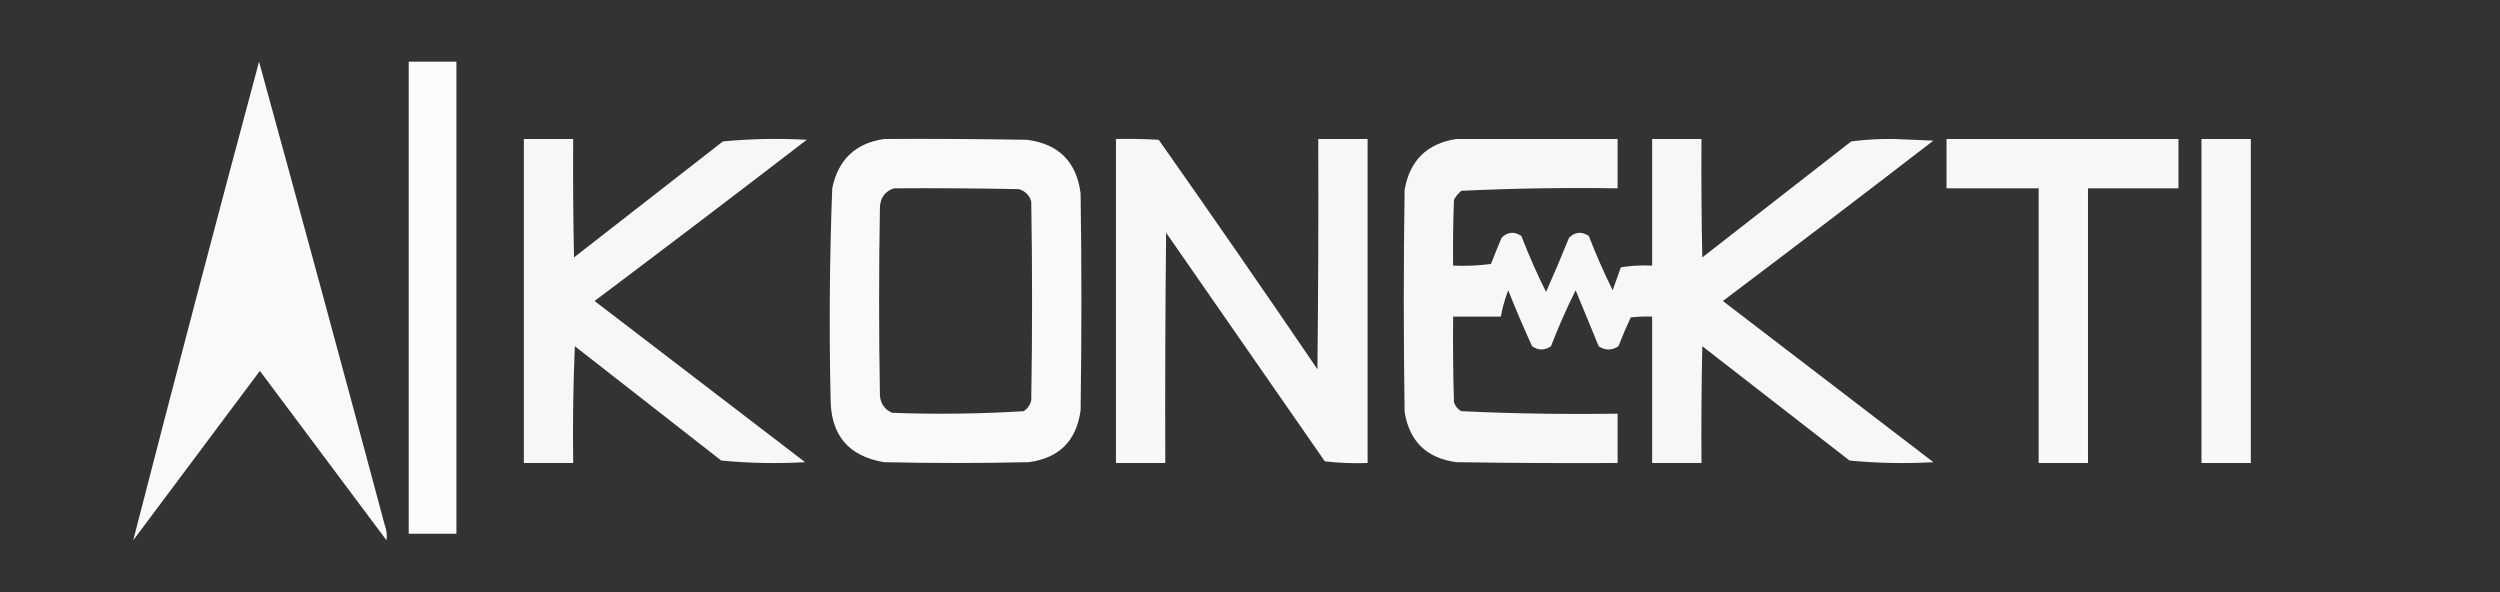
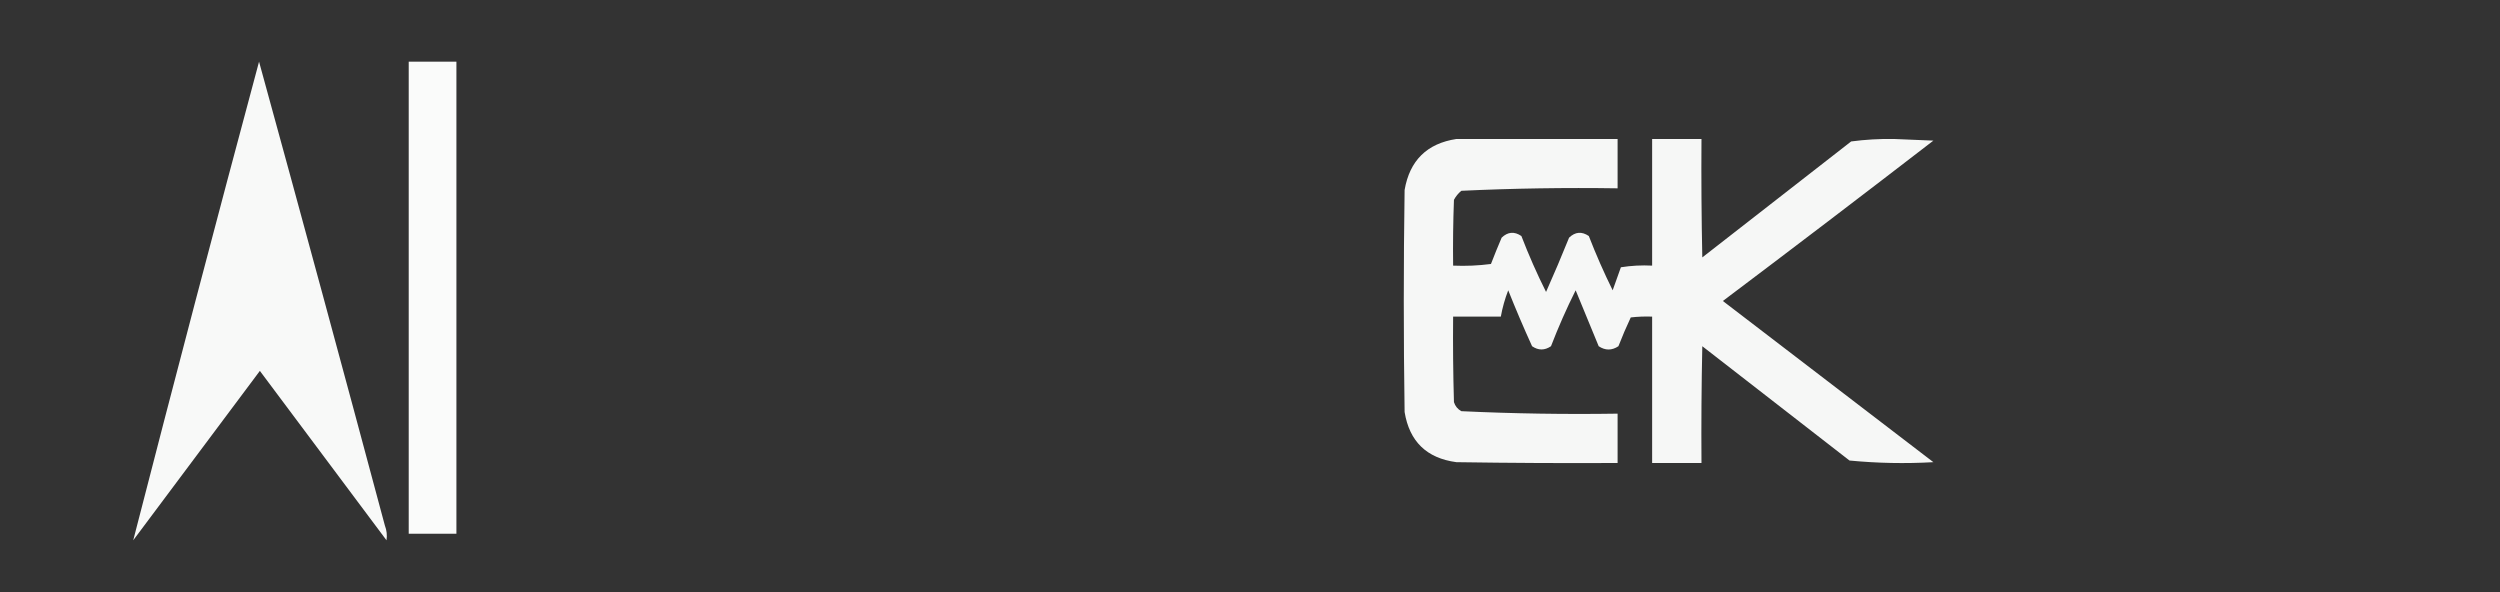
<svg xmlns="http://www.w3.org/2000/svg" version="1.1" width="1520px" height="360px" style="shape-rendering:geometricPrecision; text-rendering:geometricPrecision; image-rendering:optimizeQuality; fill-rule:evenodd; clip-rule:evenodd">
  <rect width="100%" height="100%" fill="#333333" stroke="none" />
  <g>
    <path style="opacity:0.966" fill="#fefffe" d="M 157.5,37.5 C 183.285,131.295 208.785,225.295 234,319.5C 235.124,322.442 235.458,325.442 235,328.5C 209.333,294.167 183.667,259.833 158,225.5C 132.333,259.833 106.667,294.167 81,328.5C 105.964,231.429 131.464,134.429 157.5,37.5 Z" />
  </g>
  <g>
    <path style="opacity:0.978" fill="#fefffe" d="M 248.5,37.5 C 258.167,37.5 267.833,37.5 277.5,37.5C 277.5,133.167 277.5,228.833 277.5,324.5C 267.833,324.5 258.167,324.5 248.5,324.5C 248.5,228.833 248.5,133.167 248.5,37.5 Z" />
  </g>
  <g>
-     <path style="opacity:0.96" fill="#fefffe" d="M 318.5,84.5 C 328.5,84.5 338.5,84.5 348.5,84.5C 348.333,108.502 348.5,132.502 349,156.5C 379.167,133 409.333,109.5 439.5,86C 456.409,84.362 473.409,84.029 490.5,85C 447.68,117.909 404.68,150.576 361.5,183C 404.167,215.667 446.833,248.333 489.5,281C 472.409,281.971 455.409,281.638 438.5,280C 408.833,256.833 379.167,233.667 349.5,210.5C 348.5,234.157 348.167,257.824 348.5,281.5C 338.5,281.5 328.5,281.5 318.5,281.5C 318.5,215.833 318.5,150.167 318.5,84.5 Z" />
-   </g>
+     </g>
  <g>
-     <path style="opacity:0.966" fill="#fefffe" d="M 537.5,84.5 C 566.502,84.333 595.502,84.5 624.5,85C 643.667,87.5 654.5,98.333 657,117.5C 657.667,161.5 657.667,205.5 657,249.5C 654.5,268 644,278.5 625.5,281C 596.167,281.667 566.833,281.667 537.5,281C 515.917,277.406 505.084,264.573 505,242.5C 504.051,199.81 504.384,157.143 506,114.5C 509.558,97.107 520.058,87.107 537.5,84.5 Z M 543.5,114.5 C 568.836,114.333 594.169,114.5 619.5,115C 623.333,116.167 625.833,118.667 627,122.5C 627.667,162.833 627.667,203.167 627,243.5C 626.31,246.196 624.81,248.363 622.5,250C 595.896,251.64 569.229,251.973 542.5,251C 537.941,249.073 535.441,245.573 535,240.5C 534.333,202.167 534.333,163.833 535,125.5C 535.495,119.858 538.328,116.191 543.5,114.5 Z" />
-   </g>
+     </g>
  <g>
-     <path style="opacity:0.964" fill="#fefffe" d="M 678.5,84.5 C 687.173,84.334 695.84,84.5 704.5,85C 737.037,131.239 769.203,177.739 801,224.5C 801.5,177.835 801.667,131.168 801.5,84.5C 811.5,84.5 821.5,84.5 831.5,84.5C 831.5,150.167 831.5,215.833 831.5,281.5C 822.808,281.831 814.141,281.498 805.5,280.5C 773.333,234.167 741.167,187.833 709,141.5C 708.5,188.165 708.333,234.832 708.5,281.5C 698.5,281.5 688.5,281.5 678.5,281.5C 678.5,215.833 678.5,150.167 678.5,84.5 Z" />
-   </g>
+     </g>
  <g>
    <path style="opacity:0.96" fill="#fefffe" d="M 885.5,84.5 C 918.167,84.5 950.833,84.5 983.5,84.5C 983.5,94.5 983.5,104.5 983.5,114.5C 951.771,114.022 920.104,114.522 888.5,116C 886.622,117.543 885.122,119.376 884,121.5C 883.5,134.829 883.333,148.163 883.5,161.5C 891.196,161.831 898.862,161.497 906.5,160.5C 908.569,155.127 910.736,149.793 913,144.5C 916.72,140.928 920.72,140.595 925,143.5C 929.468,155.099 934.468,166.432 940,177.5C 944.862,166.582 949.528,155.582 954,144.5C 957.72,140.928 961.72,140.595 966,143.5C 970.356,154.742 975.189,165.742 980.5,176.5C 982.163,171.855 983.83,167.188 985.5,162.5C 991.798,161.504 998.132,161.17 1004.5,161.5C 1004.5,135.833 1004.5,110.167 1004.5,84.5C 1014.5,84.5 1024.5,84.5 1034.5,84.5C 1034.33,108.502 1034.5,132.502 1035,156.5C 1065.17,133 1095.33,109.5 1125.5,86C 1134.07,84.861 1142.74,84.361 1151.5,84.5C 1159.5,84.833 1167.5,85.167 1175.5,85.5C 1133.01,118.243 1090.35,150.743 1047.5,183C 1090.17,215.667 1132.83,248.333 1175.5,281C 1158.41,281.971 1141.41,281.638 1124.5,280C 1094.67,256.833 1064.83,233.667 1035,210.5C 1034.5,234.164 1034.33,257.831 1034.5,281.5C 1024.5,281.5 1014.5,281.5 1004.5,281.5C 1004.5,251.833 1004.5,222.167 1004.5,192.5C 1000.15,192.334 995.821,192.501 991.5,193C 988.809,198.734 986.309,204.568 984,210.5C 980,213.167 976,213.167 972,210.5C 967.333,199.167 962.667,187.833 958,176.5C 952.468,187.568 947.468,198.901 943,210.5C 939.132,213.128 935.299,213.128 931.5,210.5C 926.391,199.282 921.558,187.949 917,176.5C 914.988,181.702 913.488,187.035 912.5,192.5C 902.833,192.5 893.167,192.5 883.5,192.5C 883.333,209.837 883.5,227.17 884,244.5C 884.774,246.939 886.274,248.773 888.5,250C 920.079,251.485 951.746,251.985 983.5,251.5C 983.5,261.5 983.5,271.5 983.5,281.5C 950.832,281.667 918.165,281.5 885.5,281C 867.428,278.593 856.928,268.427 854,250.5C 853.333,205.5 853.333,160.5 854,115.5C 857.095,97.571 867.595,87.238 885.5,84.5 Z" />
  </g>
  <g>
-     <path style="opacity:0.962" fill="#fefffe" d="M 1183.5,84.5 C 1230.5,84.5 1277.5,84.5 1324.5,84.5C 1324.5,94.5 1324.5,104.5 1324.5,114.5C 1306.17,114.5 1287.83,114.5 1269.5,114.5C 1269.5,170.167 1269.5,225.833 1269.5,281.5C 1259.5,281.5 1249.5,281.5 1239.5,281.5C 1239.5,225.833 1239.5,170.167 1239.5,114.5C 1220.83,114.5 1202.17,114.5 1183.5,114.5C 1183.5,104.5 1183.5,94.5 1183.5,84.5 Z" />
-   </g>
+     </g>
  <g>
-     <path style="opacity:0.964" fill="#fefffe" d="M 1338.5,84.5 C 1348.5,84.5 1358.5,84.5 1368.5,84.5C 1368.5,150.167 1368.5,215.833 1368.5,281.5C 1358.5,281.5 1348.5,281.5 1338.5,281.5C 1338.5,215.833 1338.5,150.167 1338.5,84.5 Z" />
-   </g>
+     </g>
</svg>